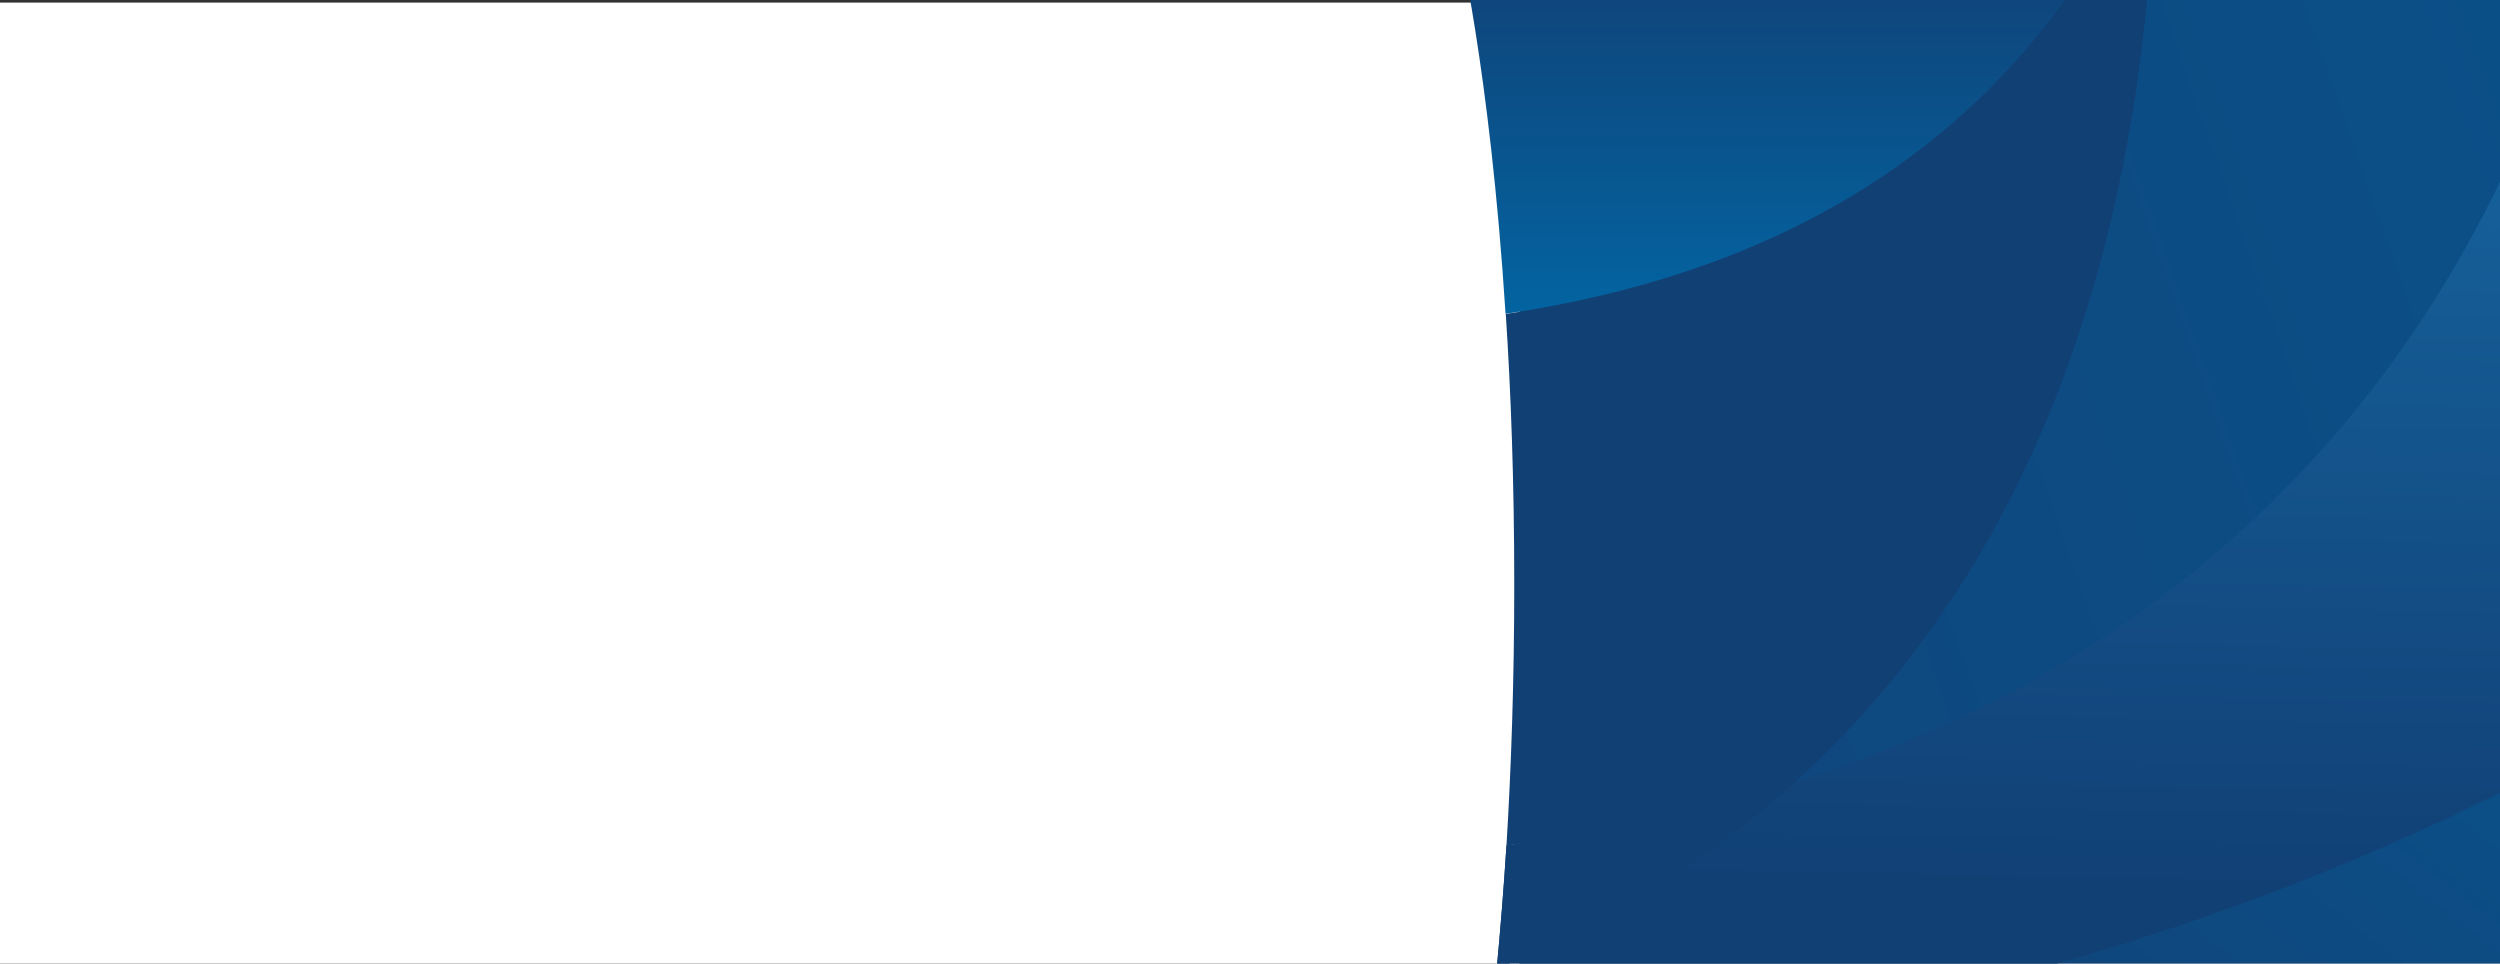
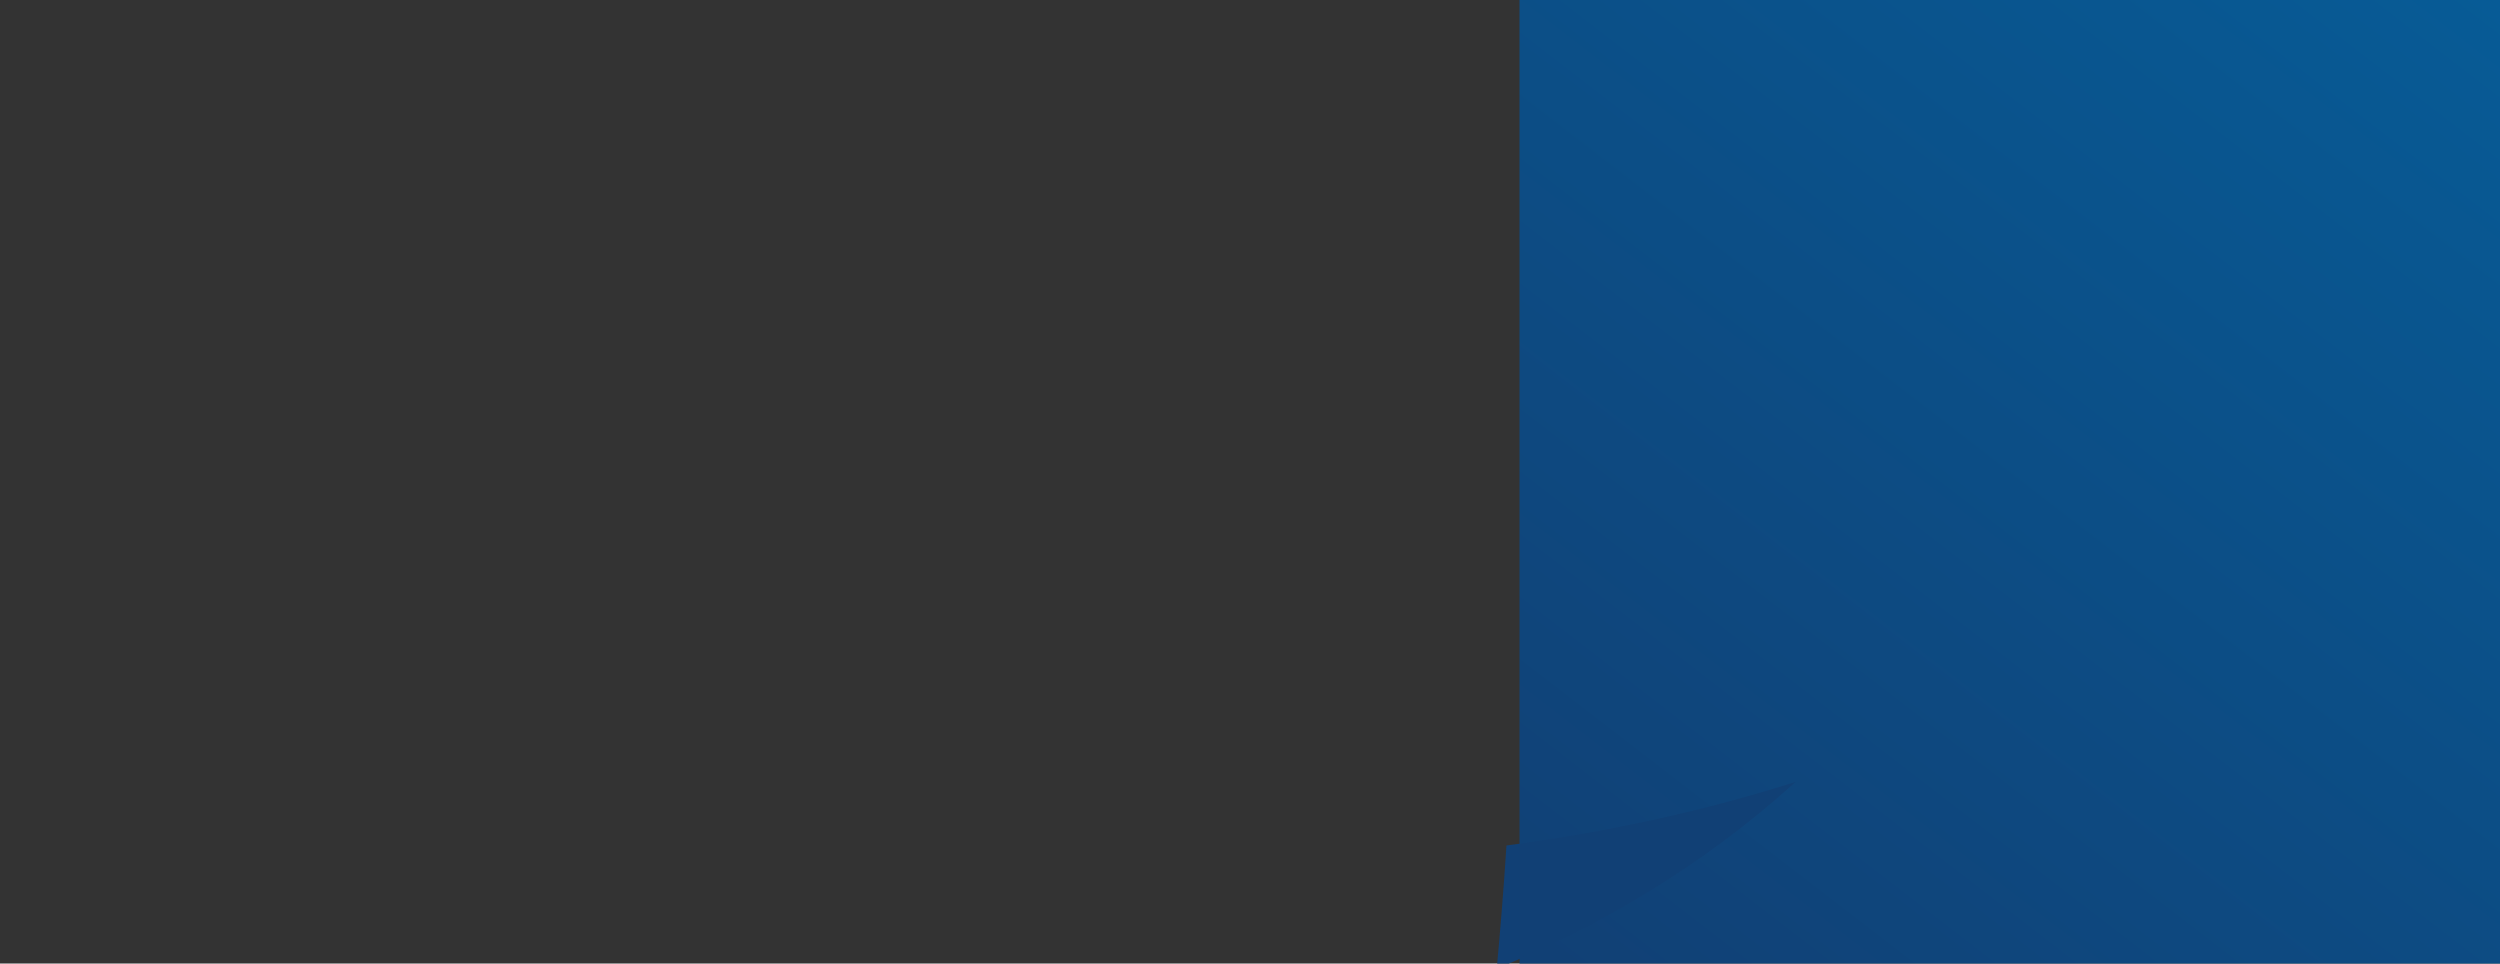
<svg xmlns="http://www.w3.org/2000/svg" width="1920" height="740" viewBox="0 0 1920 740">
  <rect x="0" y="0" width="1920" height="740" fill="#333333" stroke="none" />
  <defs>
    <clipPath id="clip-path">
      <rect id="Rectangle_186" data-name="Rectangle 186" width="1920" height="740" transform="translate(0 845)" fill="#fff" />
    </clipPath>
    <linearGradient id="linear-gradient" x1="1.322" y1="-0.459" x2="0.5" y2="1" gradientUnits="objectBoundingBox">
      <stop offset="0" stop-color="#0269a7" />
      <stop offset="1" stop-color="#114075" />
    </linearGradient>
    <linearGradient id="linear-gradient-2" x1="0.5" x2="0.5" y2="1" gradientUnits="objectBoundingBox">
      <stop offset="0" stop-color="#114075" />
      <stop offset="1" stop-color="#0364a1" />
    </linearGradient>
    <linearGradient id="linear-gradient-3" x1="1.333" y1="0.596" x2="0.259" y2="3.084" gradientUnits="objectBoundingBox">
      <stop offset="0" stop-color="#114075" />
      <stop offset="1" stop-color="#114075" />
    </linearGradient>
    <linearGradient id="linear-gradient-4" x1="0.628" y1="-0.682" x2="0.596" y2="0.845" gradientUnits="objectBoundingBox">
      <stop offset="0" stop-color="#1c8ccd" />
      <stop offset="1" stop-color="#114075" />
    </linearGradient>
    <linearGradient id="linear-gradient-5" x1="5.614" y1="-1.922" x2="-1.562" y2="0.681" gradientUnits="objectBoundingBox">
      <stop offset="0" stop-color="#006dac" />
      <stop offset="1" stop-color="#114075" />
    </linearGradient>
  </defs>
  <g id="home_services_section_BG" data-name="home services section BG" transform="translate(0 -845)">
    <g id="Mask_Group_14" data-name="Mask Group 14" clip-path="url(#clip-path)">
      <g id="Group_259" data-name="Group 259">
-         <rect id="Rectangle_185" data-name="Rectangle 185" width="1920" height="738" transform="translate(0 847)" fill="#fff" />
        <rect id="Rectangle_141" data-name="Rectangle 141" width="753" height="1029" transform="translate(1167 830.005)" fill="url(#linear-gradient)" />
        <g id="Group_169" data-name="Group 169" transform="translate(1026.965 794)">
-           <path id="Path_6931" data-name="Path 6931" d="M92.071,0S117.132,102.274,129.3,292C381.262,254.551,501.565,132.687,563.213,43.619,259.456,41.013,92.071,0,92.071,0" fill="url(#linear-gradient-2)" />
-           <path id="Path_6932" data-name="Path 6932" d="M588.819,3.723h0c-10.083.211-20.506.211-30.977.211-9.79,0-19.251,0-28.606-.211-61.6,89.045-181.963,210.921-433.979,248.412,4,60.51,6.515,129.835,6.515,207.67,0,74.748-2.383,141.819-5.986,200.662,81.028-10.776,154.813-27.455,222.19-48.995C452.3,489.467,561.434,299.24,588.819,3.723M95.785,661.559Z" transform="translate(34.211 39.978)" fill="url(#linear-gradient-3)" />
-           <path id="Path_6933" data-name="Path 6933" d="M1071.945,0s-46.4,11.3-134.448,22.514c-93.376,321.1-326.928,611.4-827.216,677.755v-.023C106,768.9,100.011,826.394,93.907,871.973,489.444,834.282,794.117,720.8,1029,571.913c-.516-23.241-.951-47.164-.951-72.13,0-321.951,43.9-499.783,43.9-499.783" transform="translate(19.715)" fill="url(#linear-gradient-4)" />
-           <path id="Path_6934" data-name="Path 6934" d="M384.987,22.953h.07C357.5,318.763,248.344,508.8,114.225,630.855,464.137,518.721,641.017,271.2,719.322,1.918c-78.985,9.966-191.483,19.826-334.335,21.035" transform="translate(237.891 20.596)" fill="url(#linear-gradient-5)" />
          <path id="Path_6935" data-name="Path 6935" d="M102.121,104.388c-2.172,34.31-4.848,65.9-7.454,94.562C172.4,166.9,251.863,121,324.24,55.5c-67.693,21.539-141.232,38.172-222.119,48.889" transform="translate(27.876 595.951)" fill="url(#linear-gradient-3)" />
          <path id="Path_6936" data-name="Path 6936" d="M216.567,476.458s-37.221-151.491-43-427.735" transform="translate(875.141 523.19)" fill="url(#linear-gradient-3)" />
        </g>
      </g>
    </g>
  </g>
</svg>